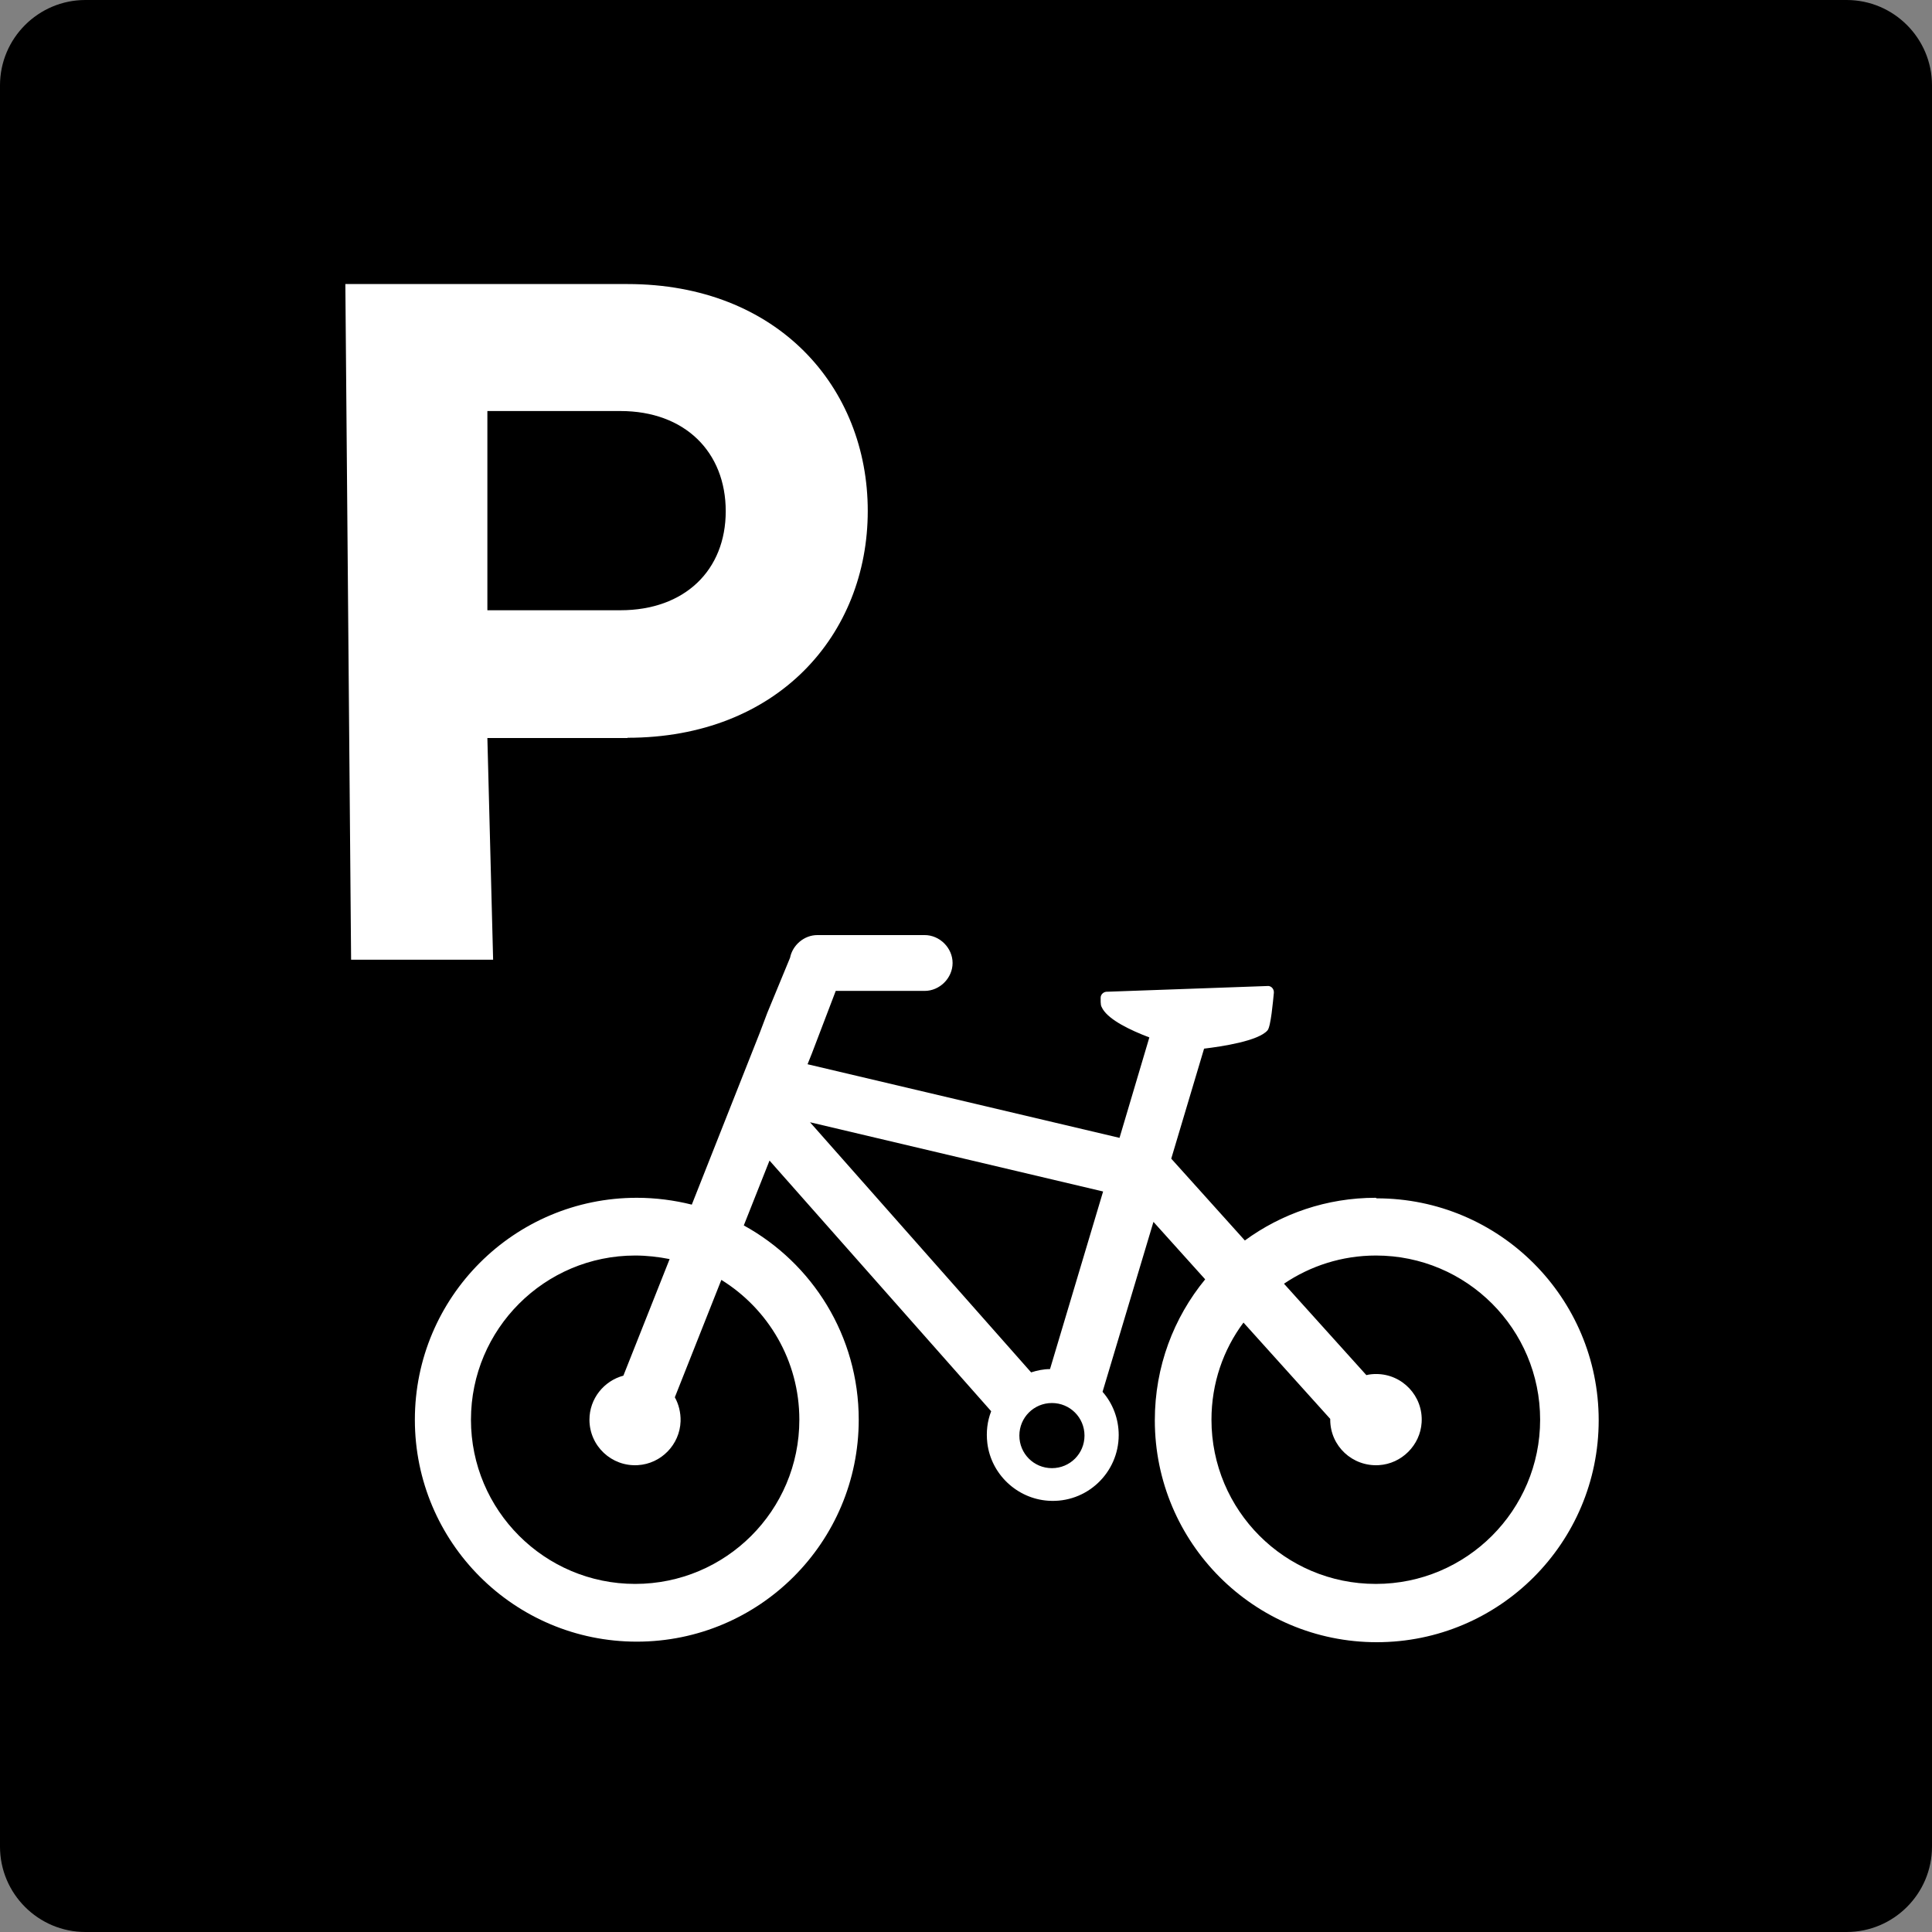
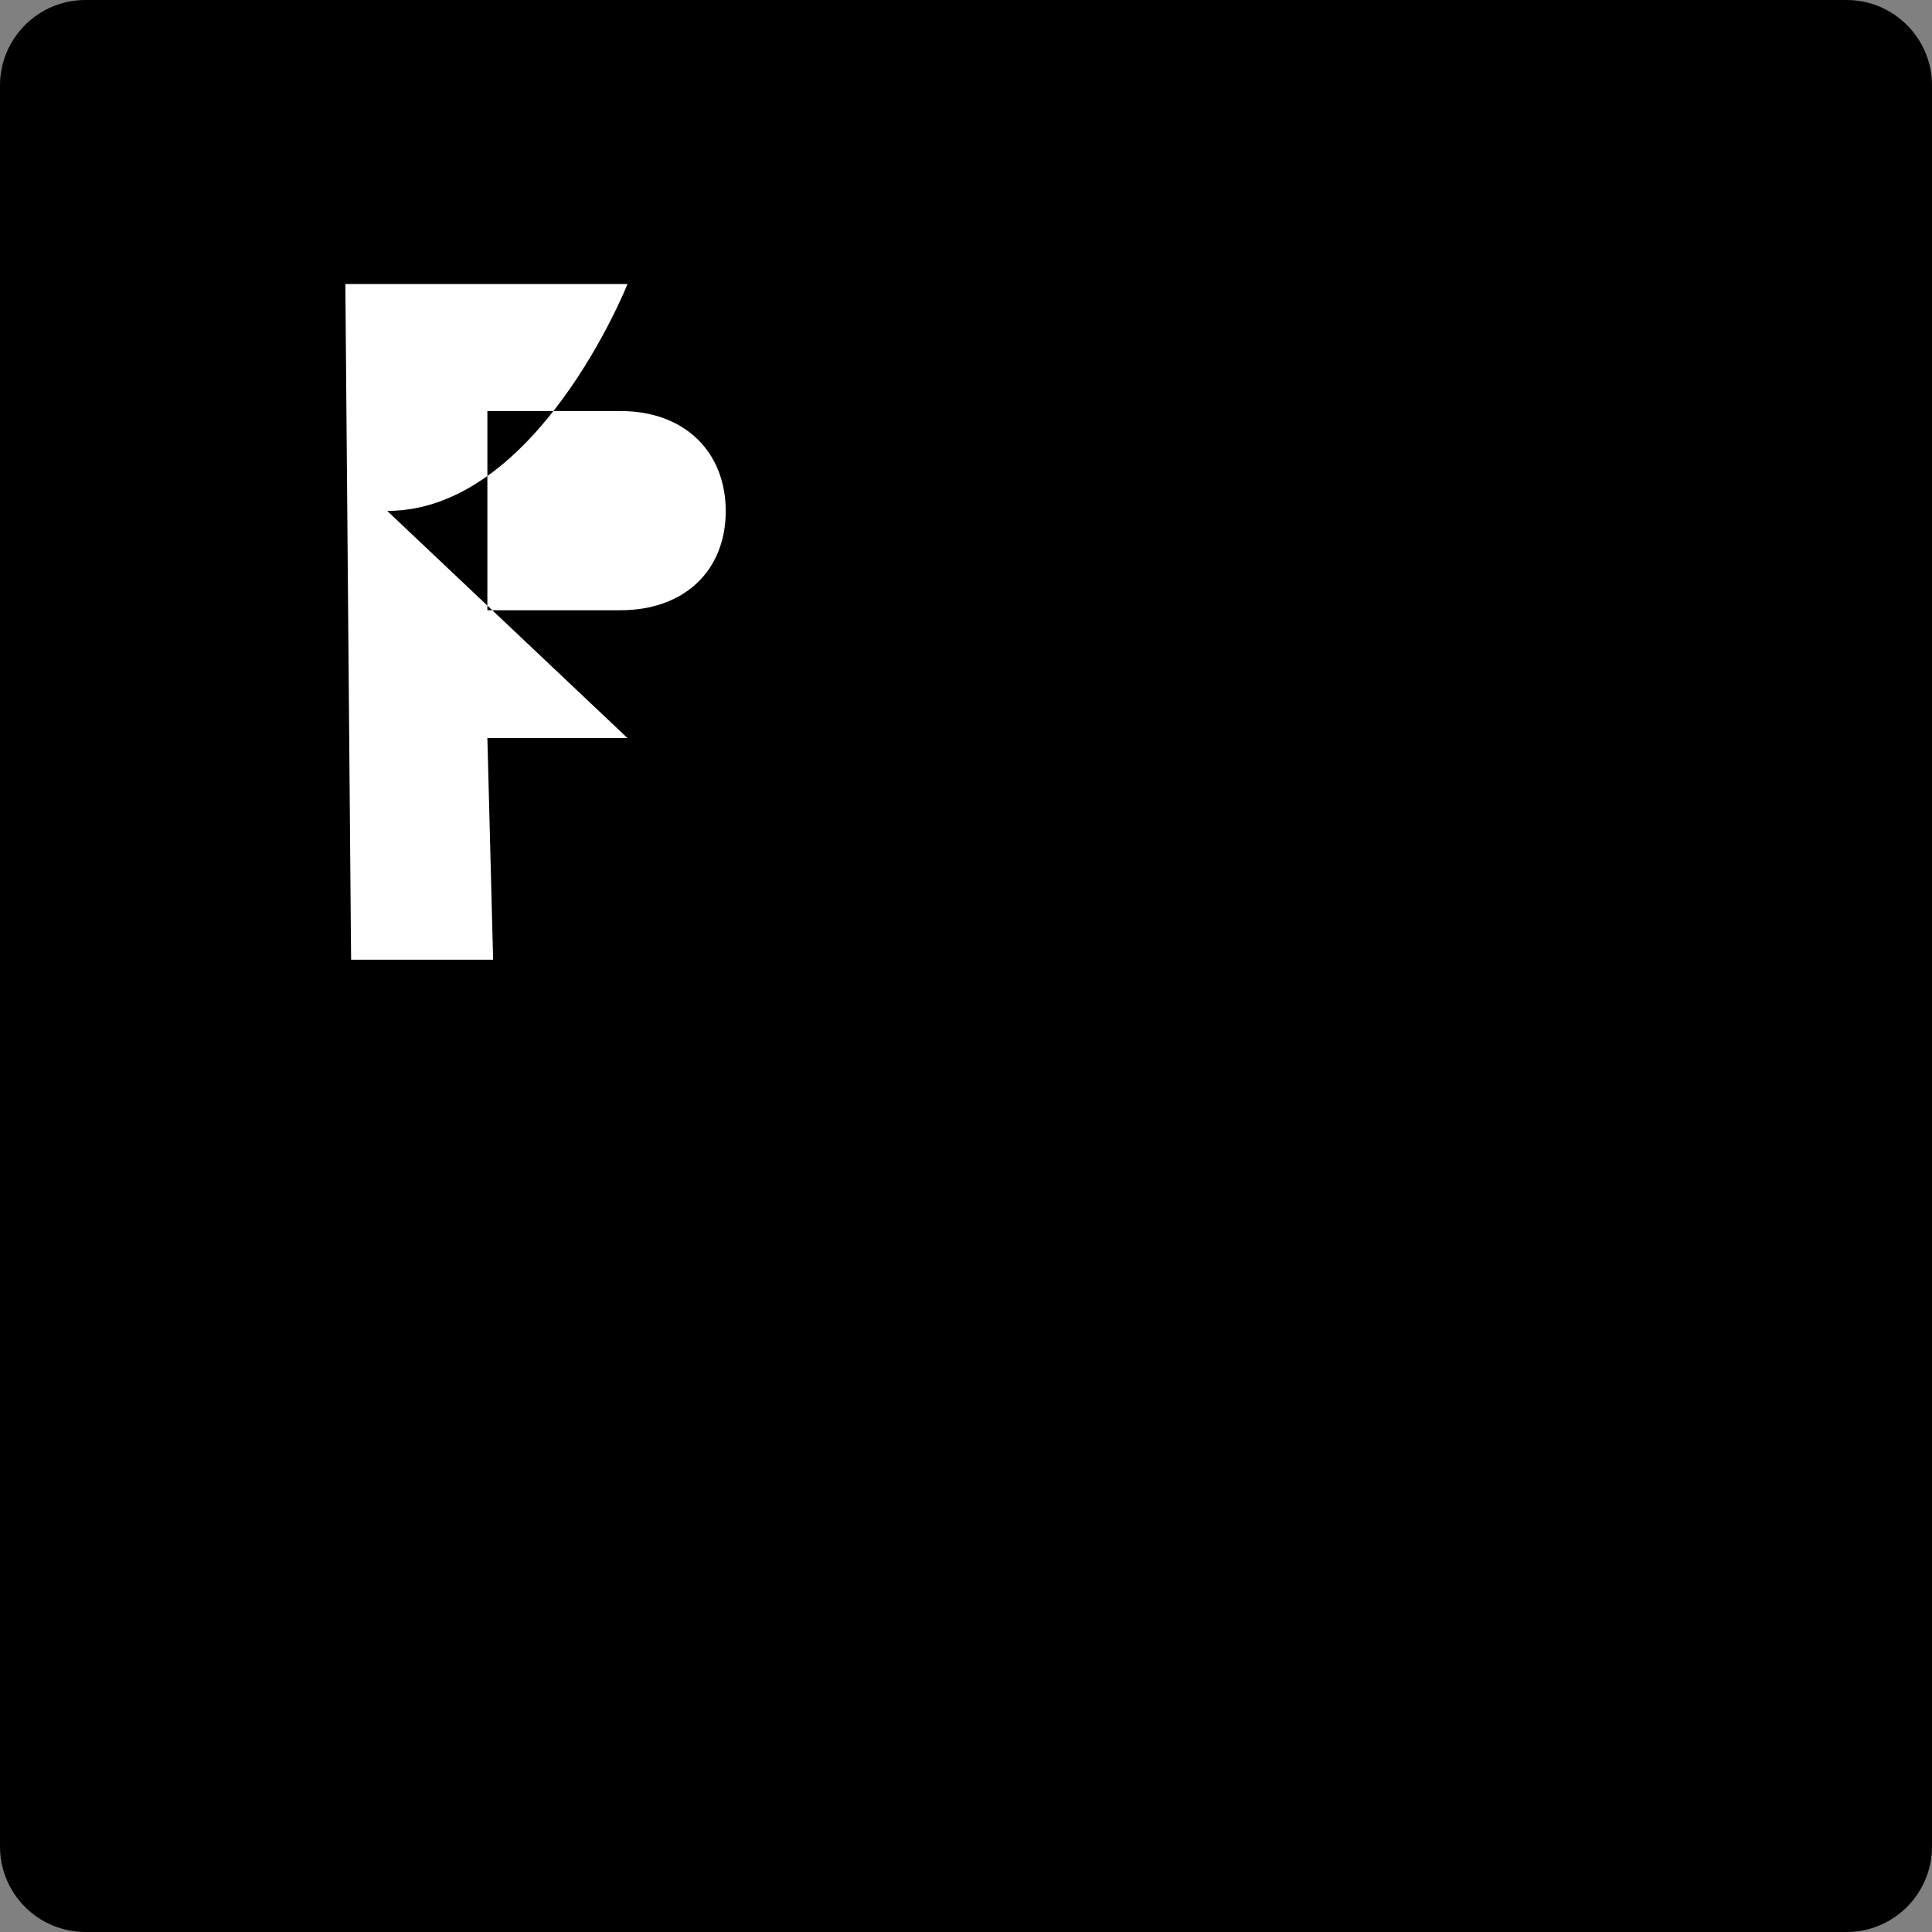
<svg xmlns="http://www.w3.org/2000/svg" id="_レイヤー_2" data-name="レイヤー 2" viewBox="0 0 70.6 70.6">
  <rect x="0" y="0" width="70.6" height="70.6" fill="#808080" stroke="none" />
  <defs>
    <style>
      .cls-1 {
        fill: #fff;
      }
    </style>
  </defs>
  <g id="_レイヤー_2-2" data-name="レイヤー 2">
    <g>
      <path d="M67.48,0H3.12C1.4,0,0,1.4,0,3.12v64.36c0,1.72,1.4,3.12,3.12,3.12h64.36c1.72,0,3.12-1.4,3.12-3.12V3.12c0-1.72-1.4-3.12-3.12-3.12Z" />
-       <path class="cls-1" d="M22.93,26.97h-5.12l.21,8.1h-5.19l-.21-24.69h10.31c5.49,0,8.78,3.77,8.78,8.29s-3.29,8.29-8.78,8.29ZM22.67,15.02h-4.86v7.28h4.86c2.35,0,3.85-1.46,3.85-3.62s-1.49-3.66-3.85-3.66Z" />
-       <path class="cls-1" d="M50.27,43.77c-1.79,0-3.44.58-4.78,1.56l-2.69-2.99,1.2-4.02c.66-.08,1.99-.28,2.32-.67.12-.14.2-1.07.23-1.37.01-.13-.08-.24-.2-.25l-5.88.21c-.13-.01-.25.09-.25.22,0,.27,0,.28.08.42.25.4.99.76,1.7,1.03l-1.09,3.67-11.4-2.69.16-.4.87-2.28h3.25c.55,0,1.02-.47,1.02-1.02s-.47-1.02-1.02-1.02h-3.92c-.49,0-.91.37-1,.83l-.83,2.01-.28.74-2.48,6.27c-.64-.16-1.32-.25-2.01-.25-4.48,0-8.11,3.63-8.11,8.11s3.63,8.11,8.11,8.11,8.11-3.63,8.11-8.11c0-3.06-1.69-5.72-4.2-7.1l.94-2.37,8.1,9.16c-.14.36-.19.75-.14,1.17.14,1.13,1.08,2.02,2.22,2.1,1.41.1,2.58-1.02,2.58-2.4,0-.6-.22-1.16-.59-1.58l1.86-6.21,1.89,2.1c-1.15,1.4-1.84,3.19-1.84,5.15,0,4.48,3.63,8.11,8.11,8.11s8.11-3.63,8.11-8.11-3.63-8.11-8.11-8.11ZM29.21,51.88c0,3.32-2.69,6-6,6s-6-2.69-6-6,2.69-6,6-6c.43,0,.85.05,1.26.13l-1.69,4.26c-.71.19-1.24.84-1.24,1.61,0,.96.81,1.72,1.77,1.66.85-.05,1.53-.75,1.56-1.6.01-.32-.07-.63-.21-.88l1.7-4.29c1.71,1.06,2.85,2.95,2.85,5.11ZM38.44,53.65c-.66,0-1.19-.53-1.19-1.19s.53-1.19,1.19-1.19,1.19.53,1.19,1.19-.53,1.19-1.19,1.19ZM38.37,50.03c-.24,0-.47.05-.69.12l-8.08-9.14,10.71,2.53-1.94,6.49ZM50.27,57.88c-3.32,0-6-2.69-6-6,0-1.33.43-2.56,1.17-3.55l3.17,3.52s0,.02,0,.03c0,.96.81,1.72,1.78,1.66.83-.05,1.51-.73,1.56-1.56.06-.97-.71-1.77-1.66-1.77-.12,0-.24.01-.36.04l-3.01-3.34c.96-.65,2.12-1.03,3.36-1.03,3.32,0,6,2.69,6,6s-2.69,6-6,6Z" />
+       <path class="cls-1" d="M22.93,26.97h-5.12l.21,8.1h-5.19l-.21-24.69h10.31s-3.29,8.29-8.78,8.29ZM22.67,15.02h-4.86v7.28h4.86c2.35,0,3.85-1.46,3.85-3.62s-1.49-3.66-3.85-3.66Z" />
    </g>
  </g>
</svg>